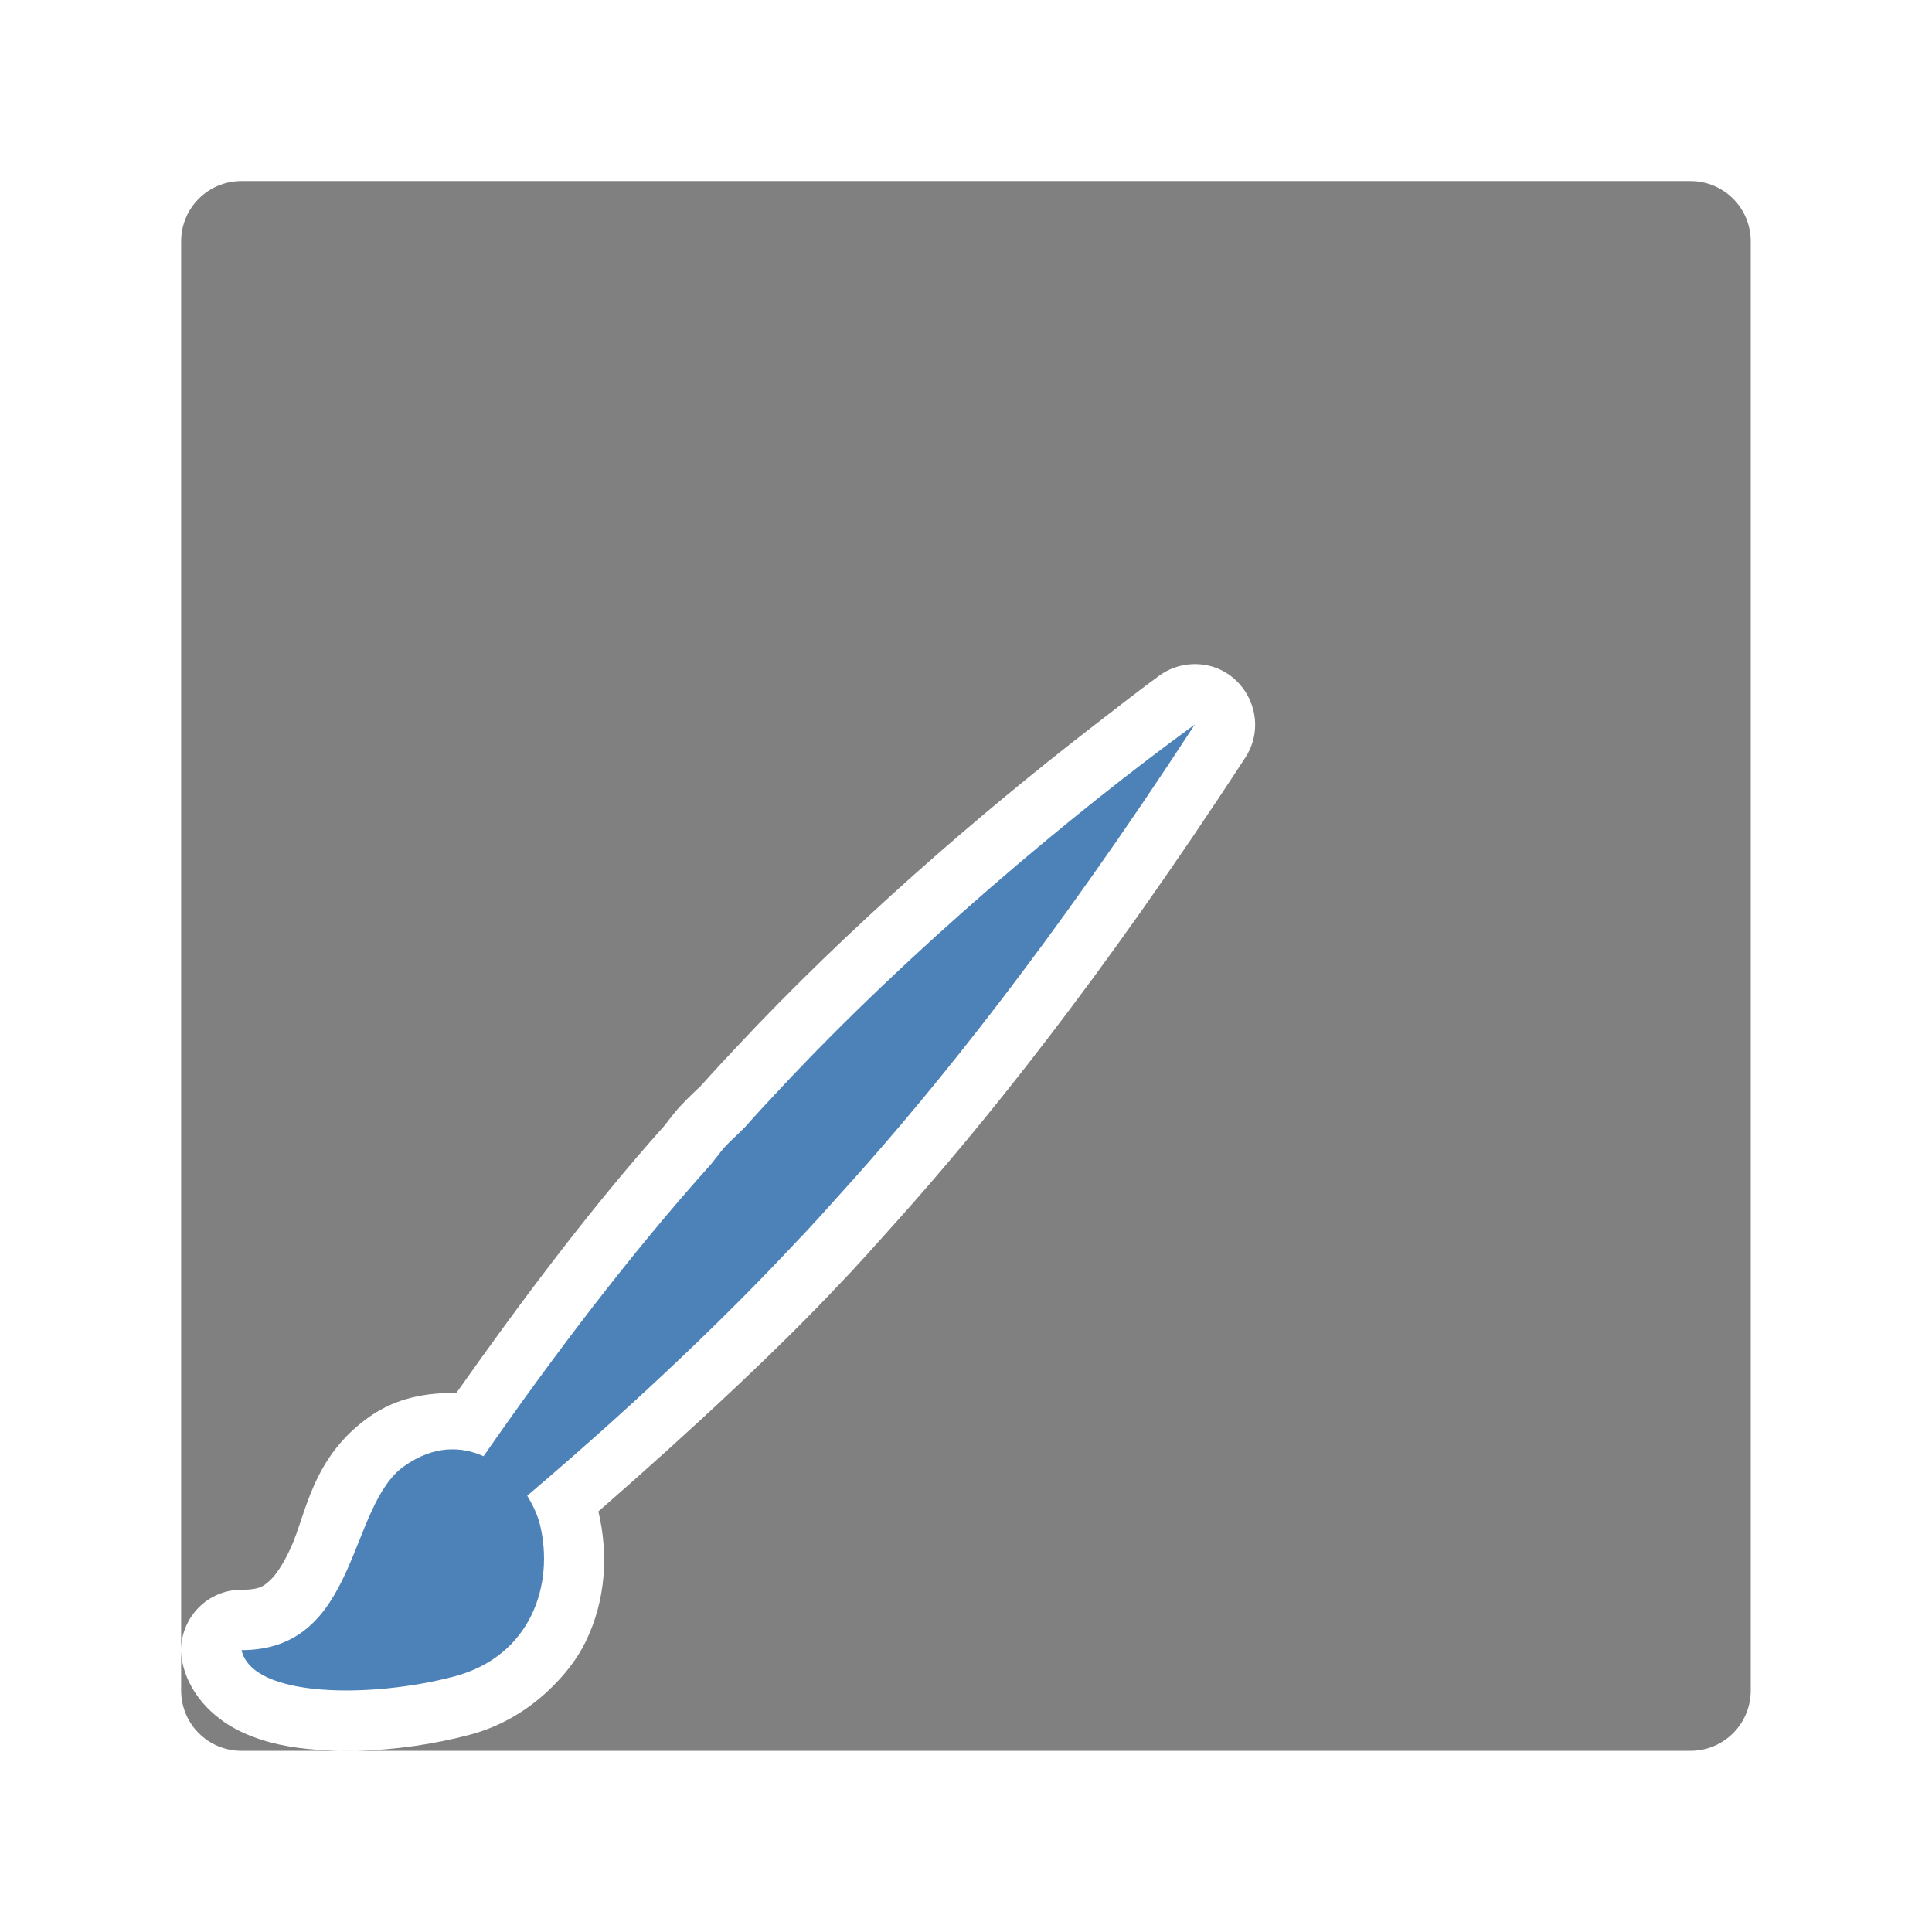
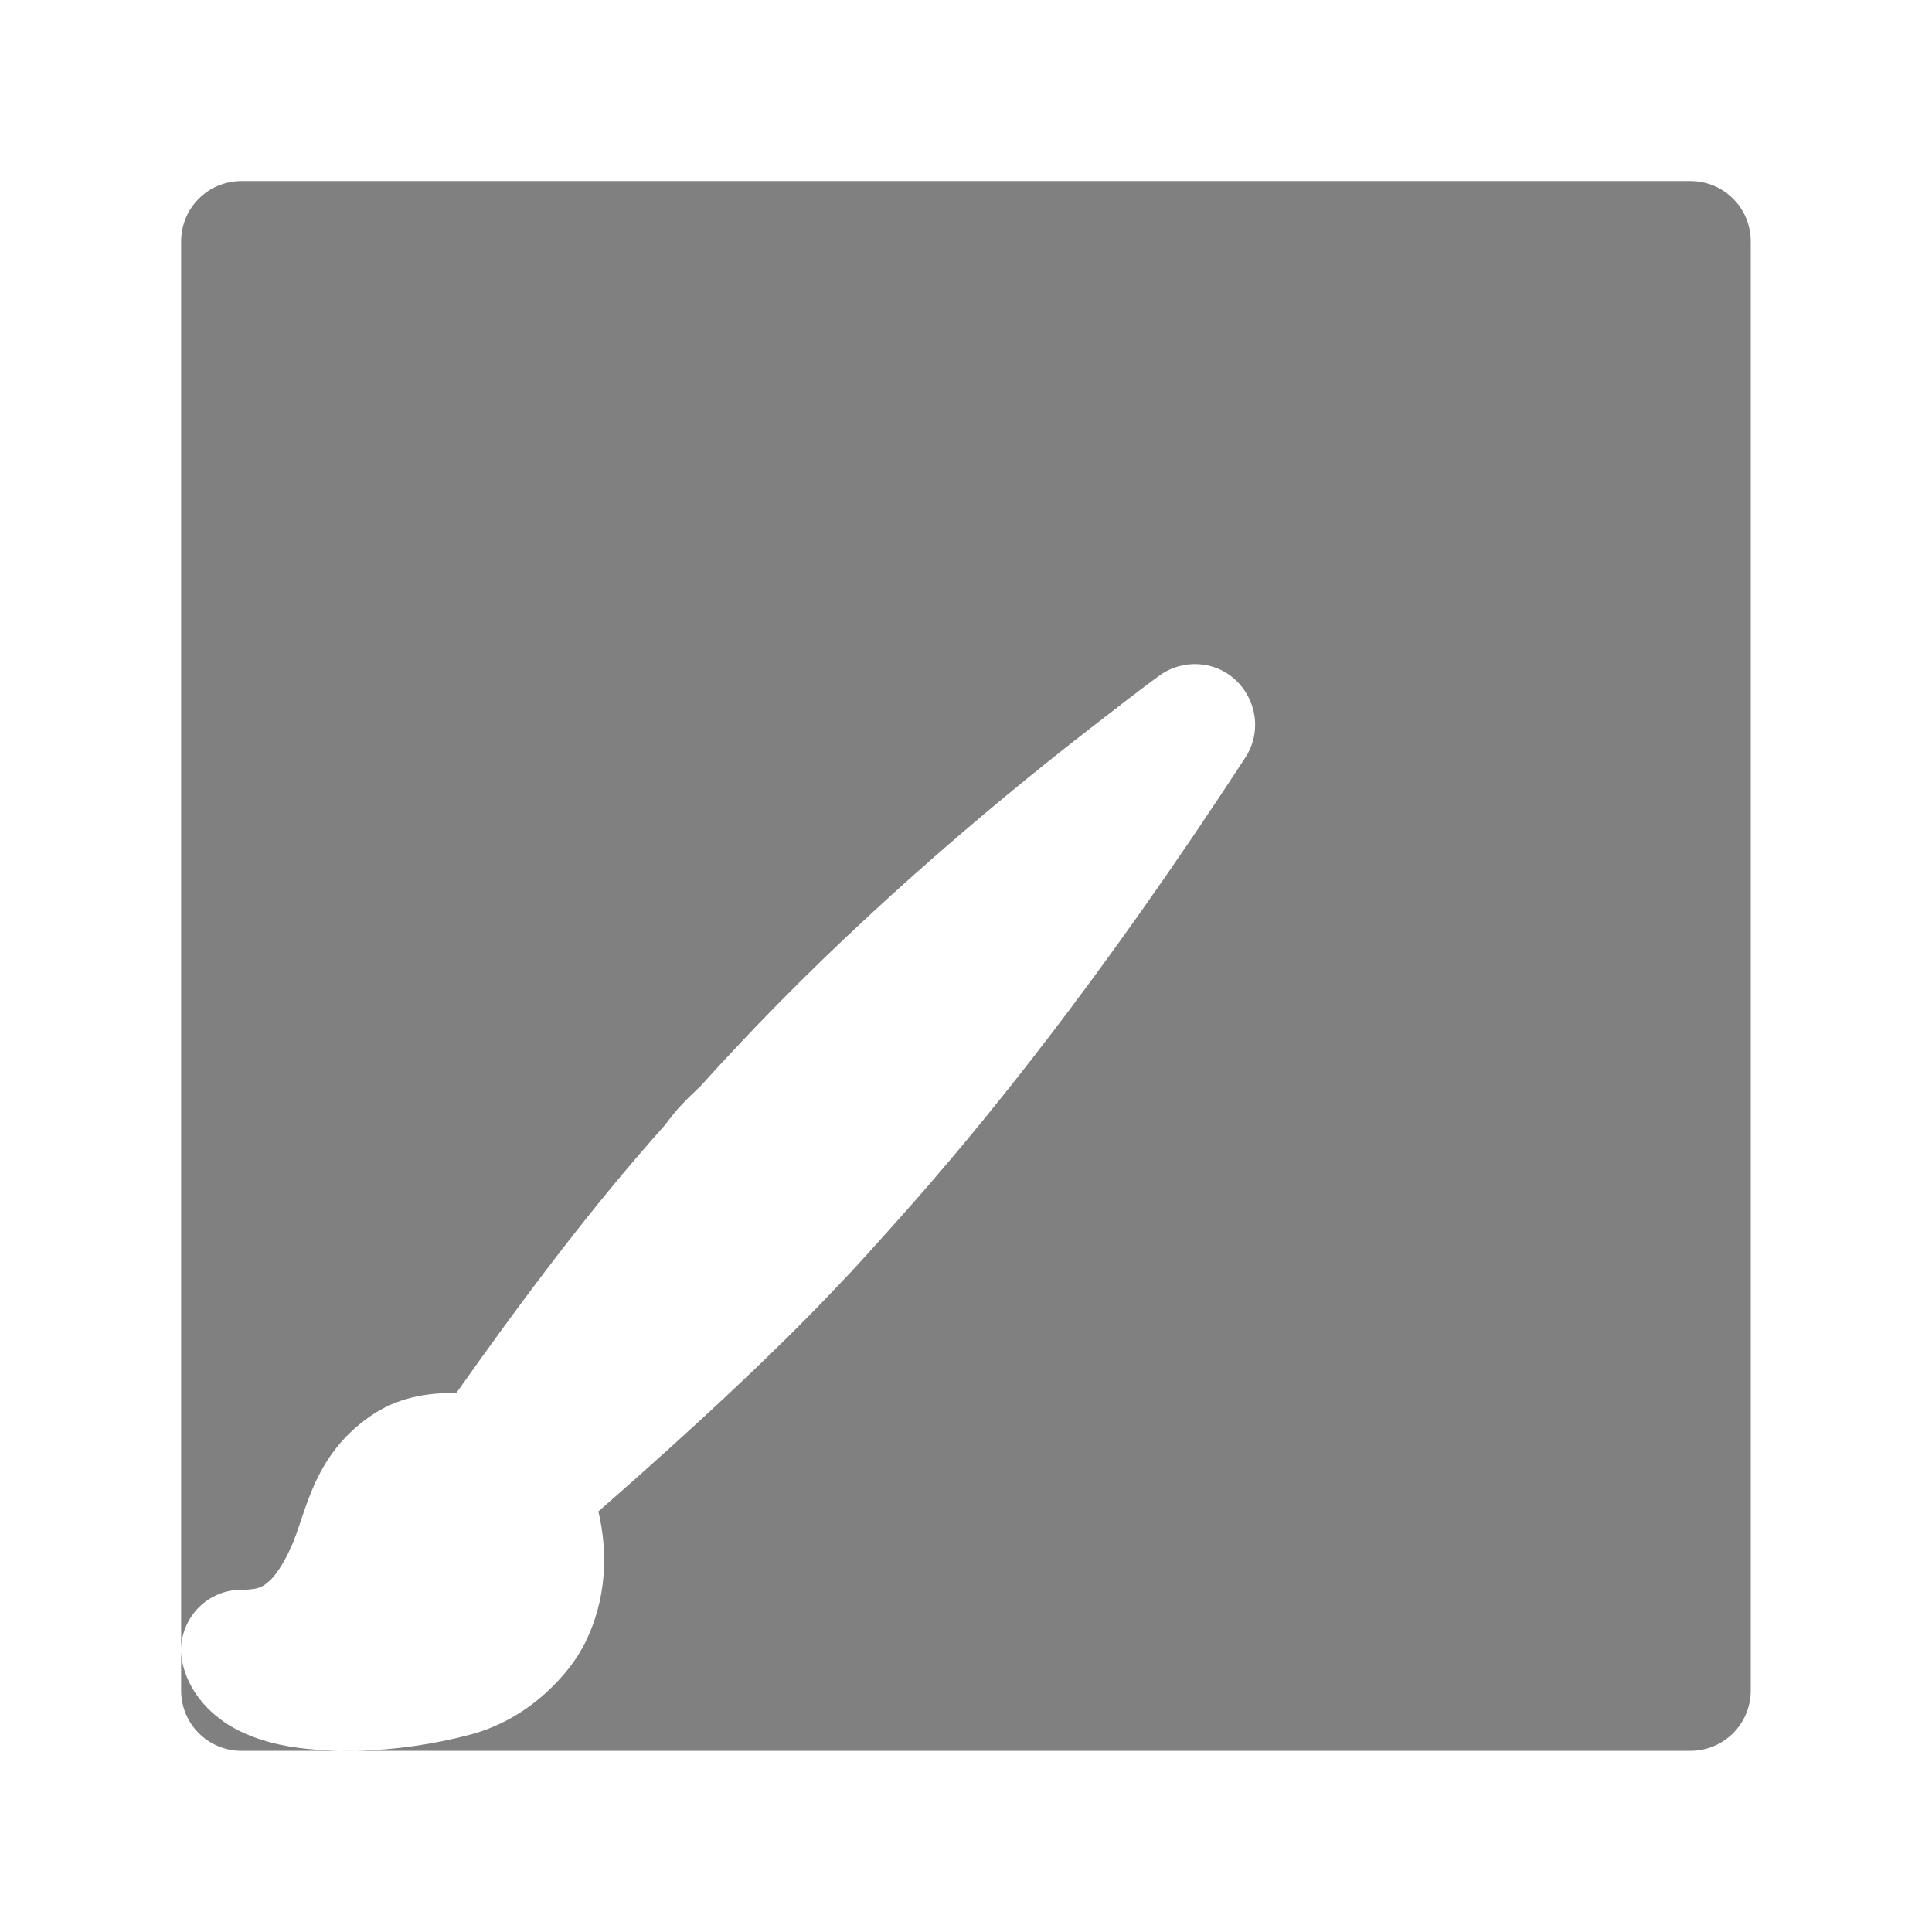
<svg xmlns="http://www.w3.org/2000/svg" viewBox="0 0 32 32">
  <path d="m4 2.999c-.554 0-1 .446-1 1v23.324c.003-.534.437-.992 1-.992.283 0.0.352-.049.455-.139.103-.089.233-.275.361-.555.257-.559.346-1.499 1.307-2.174.447-.314.95-.399 1.434-.389 1.059-1.499 2.215-3.052 3.447-4.428.042-.051.115-.154.225-.283.009-.01.018-.02.027-.029.171-.186.298-.293.365-.363.19-.215.378-.414.562-.611 1.857-1.991 4.062-3.898 5.959-5.361.36-.278.729-.568 1.061-.809.156-.114.342-.179.535-.189.608-.031 1.048.462 1.051.998.001.183-.047.37-.16.545-2.409 3.7-4.379 6.126-5.766 7.674-.359.401-.685.769-.979 1.072l-.006.006c-.908.969-2.309 2.292-3.967 3.738.166.699.128 1.463-.211 2.158-.144.296-.36.566-.615.807-.351.33-.786.597-1.303.734-.592.157-1.249.254-1.895.266h22.111c.554 0 1-.446 1-1v-24c0-.554-.446-1-1-1zm1.889 26c-.215.004-.429-.001-.639-.018-.42-.032-.824-.101-1.225-.283-.401-.182-.866-.558-1-1.143-.018-.078-.026-.156-.025-.232v.676c0 .554.446 1 1 1z" fill="#808080" />
-   <path d="m19.791 11.999c-2.024 1.471-4.73 3.741-6.877 6.043-.195.209-.384.41-.568.619-.116.122-.237.223-.354.35-.073.087-.144.185-.215.271-1.335 1.486-2.635 3.206-3.768 4.838-.377-.17-.828-.178-1.312.162-.946.664-.75 3.05-2.697 3.049.184.803 2.178.794 3.525.436 1.271-.338 1.66-1.525 1.418-2.516-.039-.158-.115-.32-.211-.477 1.984-1.686 3.426-3.103 4.43-4.176.27-.279.595-.643.957-1.047 1.354-1.512 3.289-3.894 5.672-7.553z" fill="#4d82b8" />
</svg>